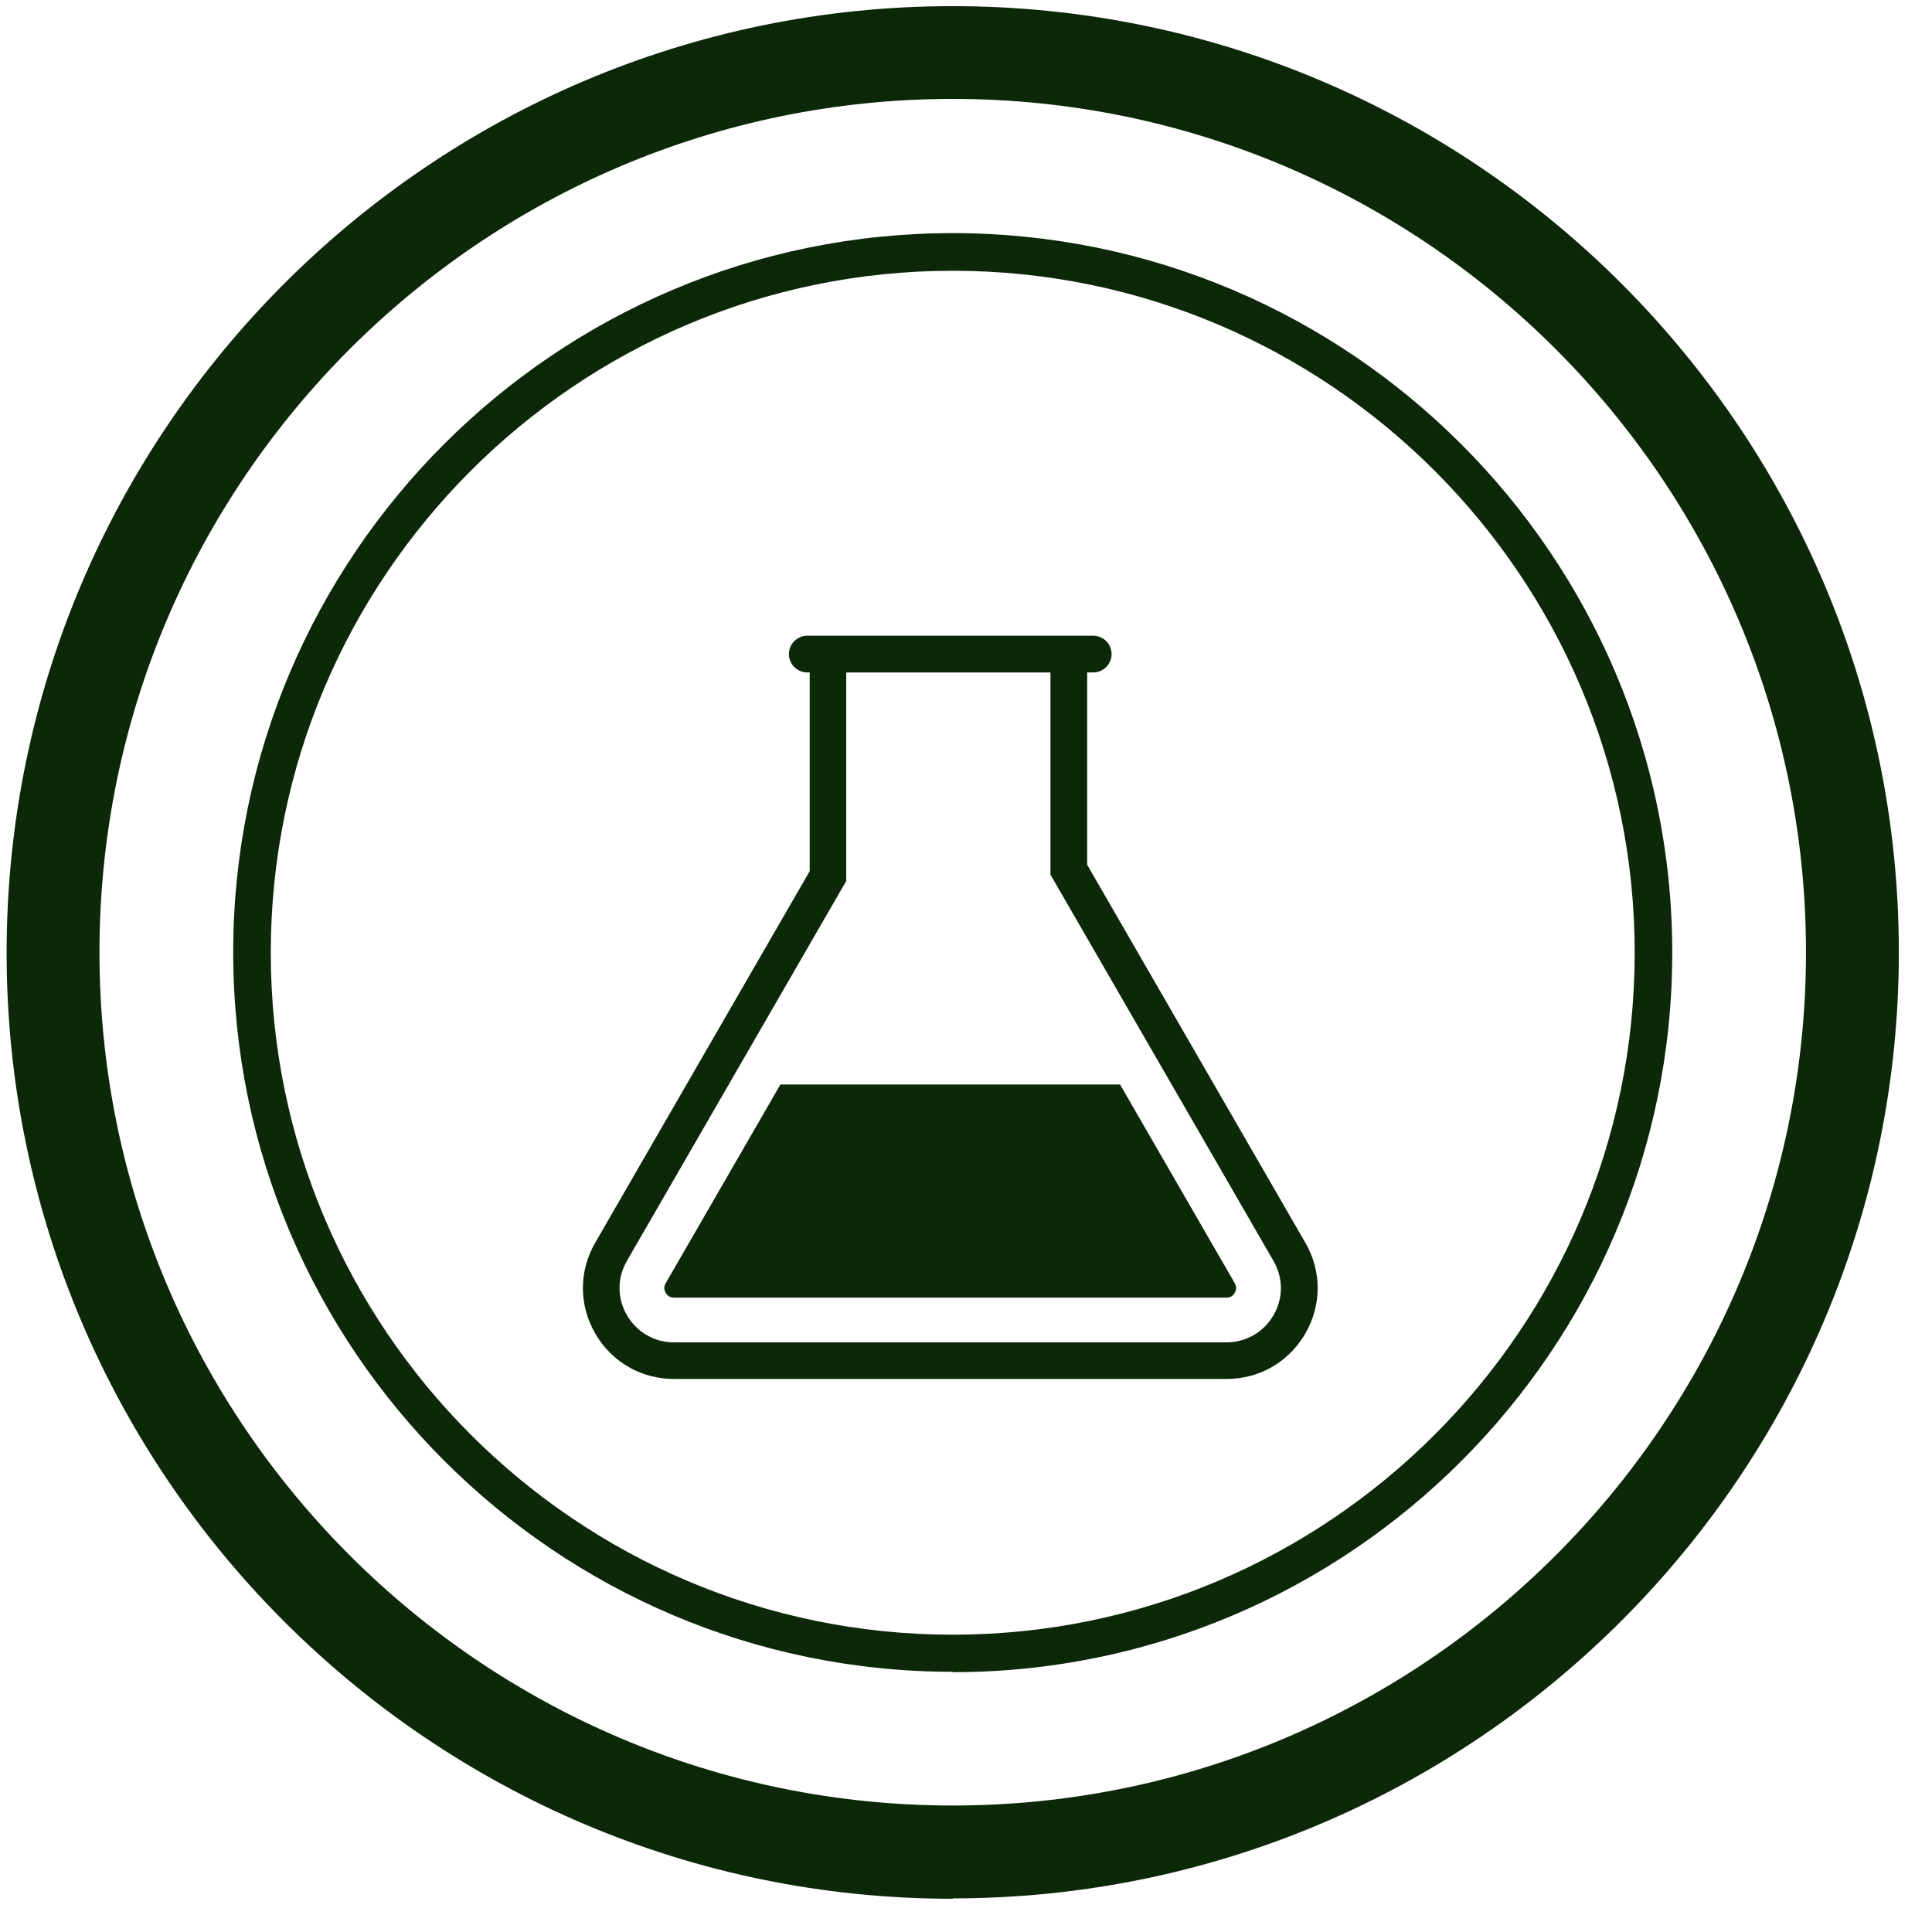
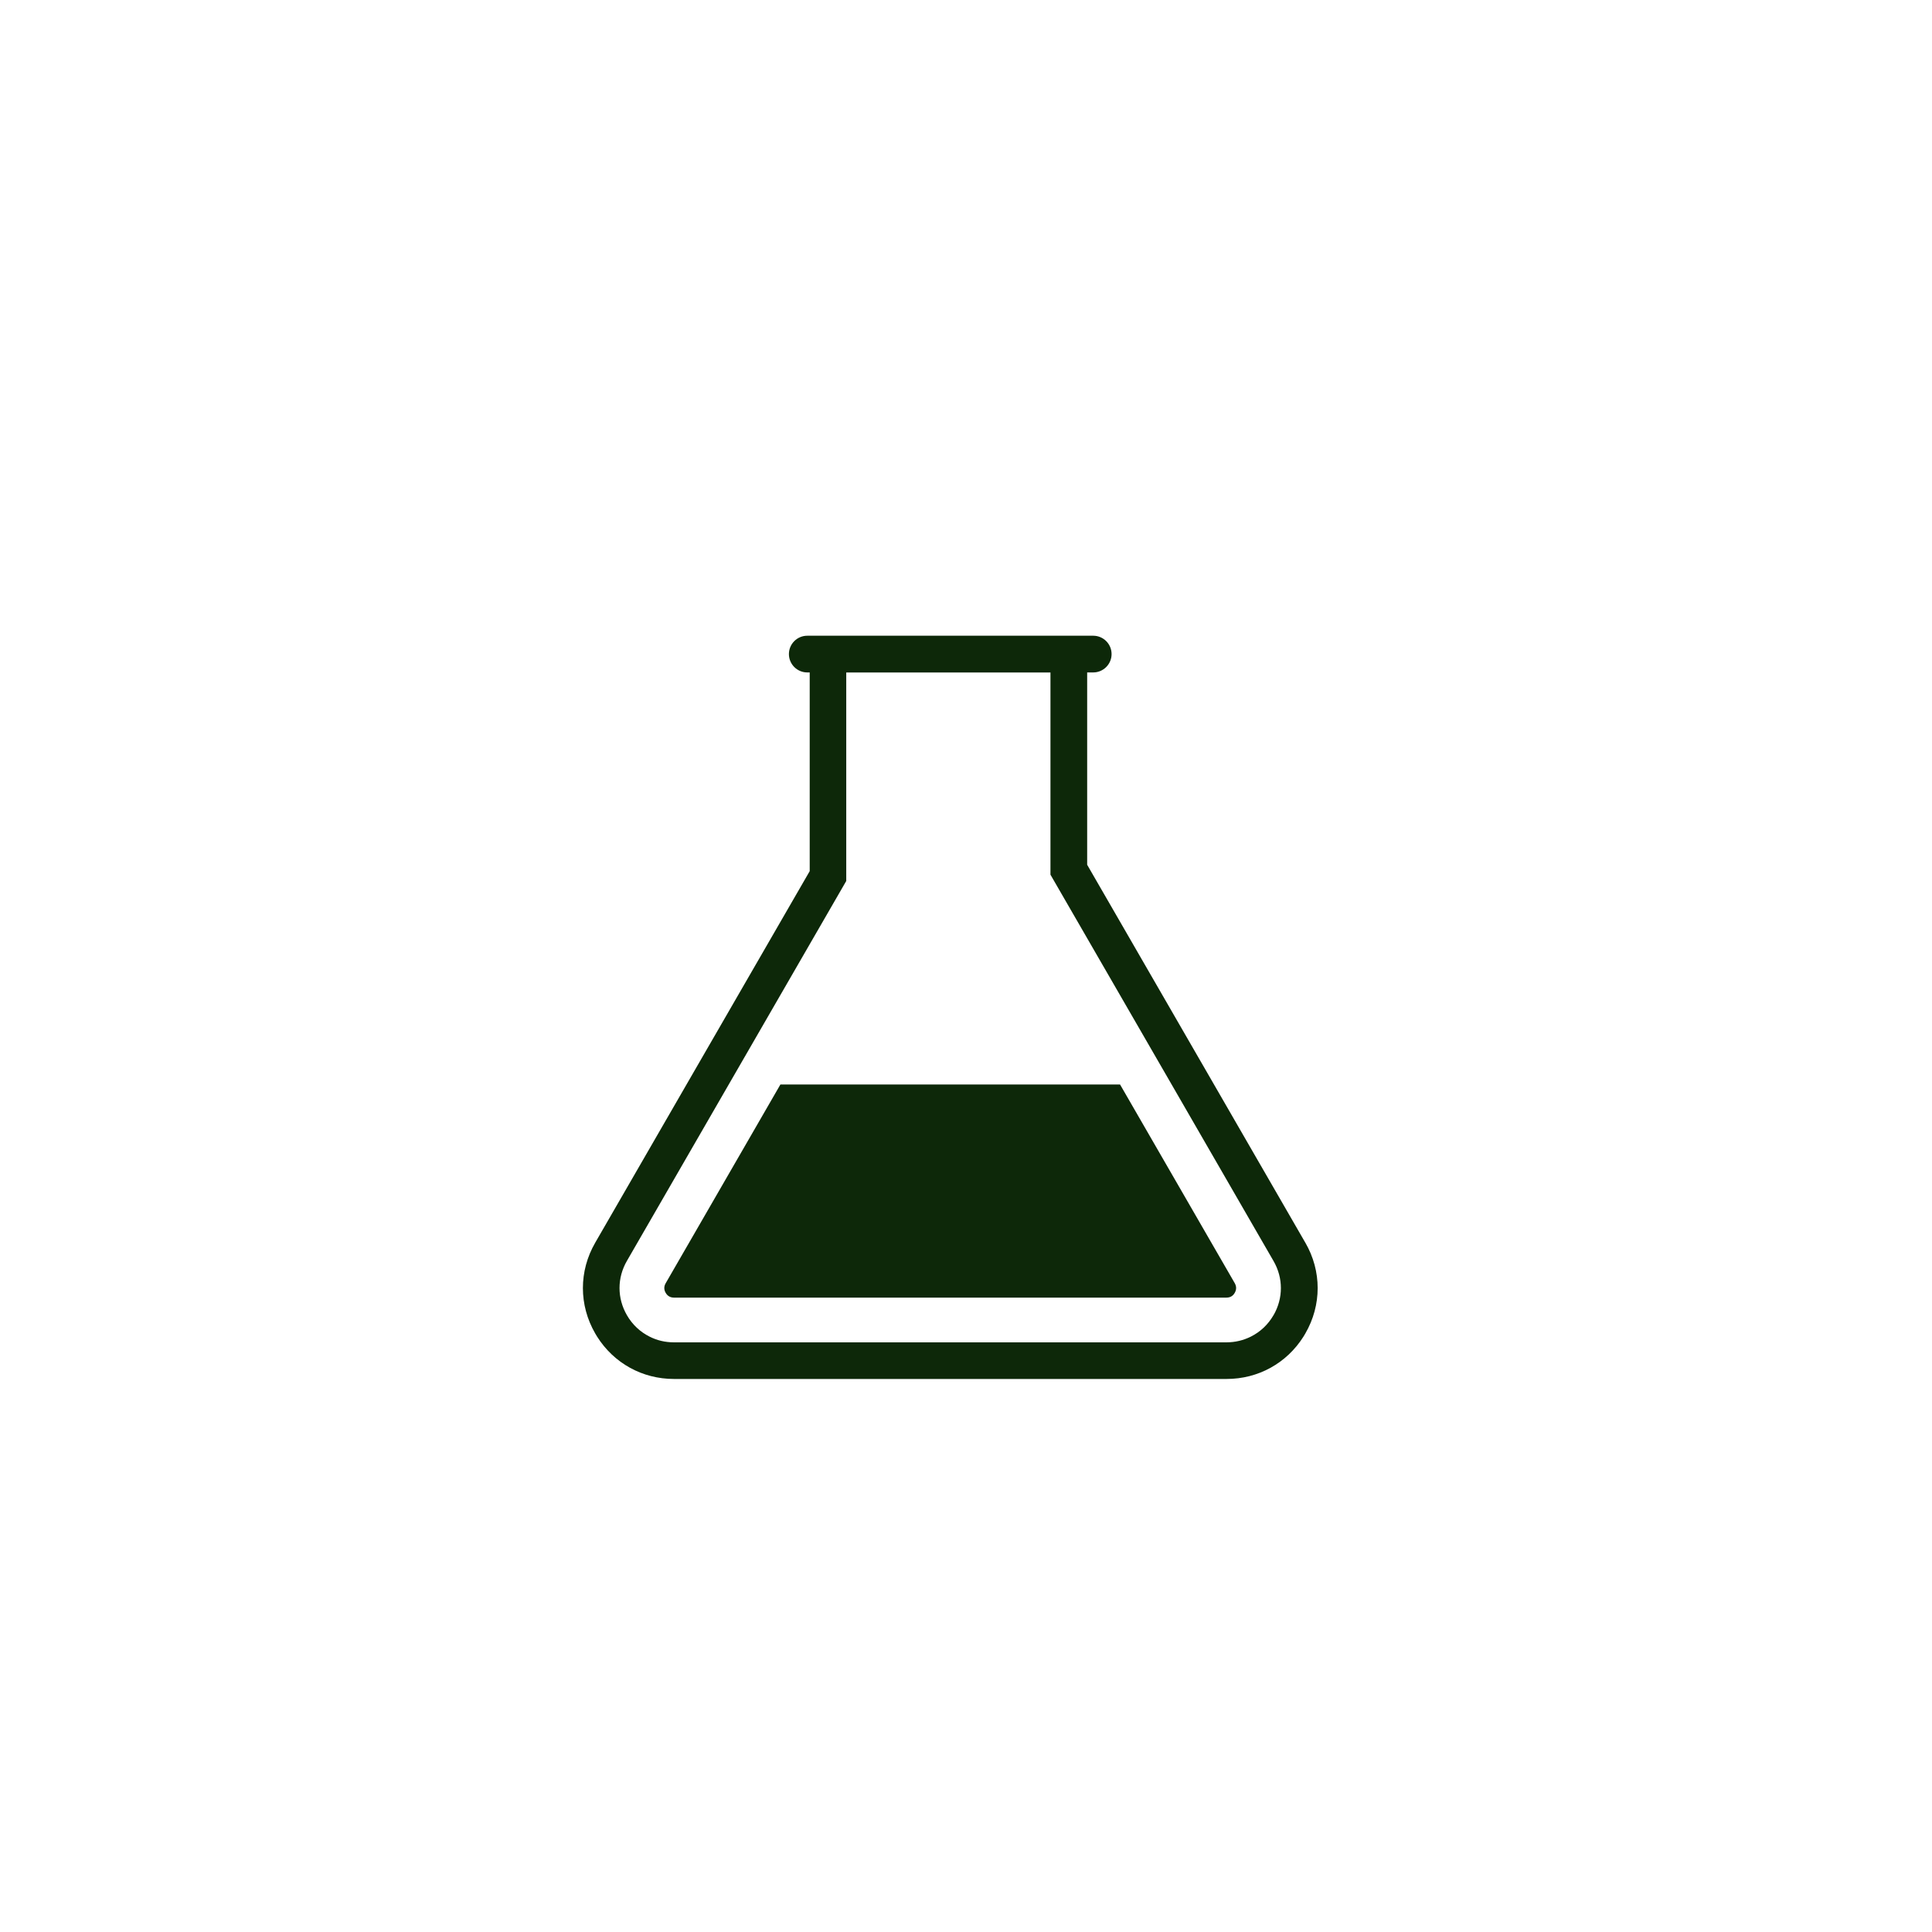
<svg xmlns="http://www.w3.org/2000/svg" id="Layer_2" viewBox="0 0 245.31 245.31">
  <defs>
    <style>.cls-1{fill:#0d2809;}</style>
  </defs>
-   <path class="cls-1" d="M120.97,241.09C54.7,241.09.84,187.18.84,120.97S54.7.78,120.97.78s120.13,53.91,120.13,120.13-53.91,120.13-120.13,120.13v.06ZM120.97,12.56C61.23,12.56,12.63,61.17,12.63,120.91s48.61,108.34,108.34,108.34,108.34-48.61,108.34-108.34S180.7,12.56,120.97,12.56Z" />
-   <path class="cls-1" d="M120.97,212.27c-50.36,0-91.36-41-91.36-91.36S70.61,29.6,120.97,29.6s91.36,41,91.36,91.36-41,91.36-91.36,91.36v-.06ZM120.97,34.38c-47.73,0-86.59,38.86-86.59,86.59s38.86,86.59,86.59,86.59,86.59-38.86,86.59-86.59-38.86-86.59-86.59-86.59Z" />
  <path class="cls-1" d="M165.73,157.77l-11.59-20.08-16.1-27.89v-24.42h.77c1.28,0,2.33-1.04,2.33-2.33h0c0-1.28-1.04-2.33-2.33-2.33h-36.31c-1.28,0-2.33,1.04-2.33,2.33h0c0,1.28,1.04,2.33,2.33,2.33h.31v25.23l-15.64,27.09-11.59,20.08c-2.09,3.61-2.09,7.93,0,11.54.08.13.16.27.24.4,2.13,3.37,5.74,5.37,9.76,5.37h70.16c4.02,0,7.63-2,9.76-5.37.08-.13.16-.27.24-.4,2.09-3.61,2.09-7.93,0-11.54h0ZM161.7,166.99c-.69,1.2-1.69,2.13-2.87,2.72-.94.47-1.99.73-3.1.73h-70.16c-1.11,0-2.16-.25-3.1-.73-1.18-.59-2.18-1.52-2.87-2.72-1.25-2.16-1.25-4.73,0-6.89l12.93-22.4,14.92-25.84v-26.47h25.93v25.67l15.39,26.65,12.93,22.4c1.25,2.16,1.25,4.73,0,6.89h0Z" />
  <path class="cls-1" d="M142.21,137.7h-43.12l-14.57,25.24c-.23.4-.23.81,0,1.21s.59.61,1.05.61h70.16c.46,0,.82-.2,1.05-.61s.23-.81,0-1.22l-14.57-25.24h0Z" />
</svg>